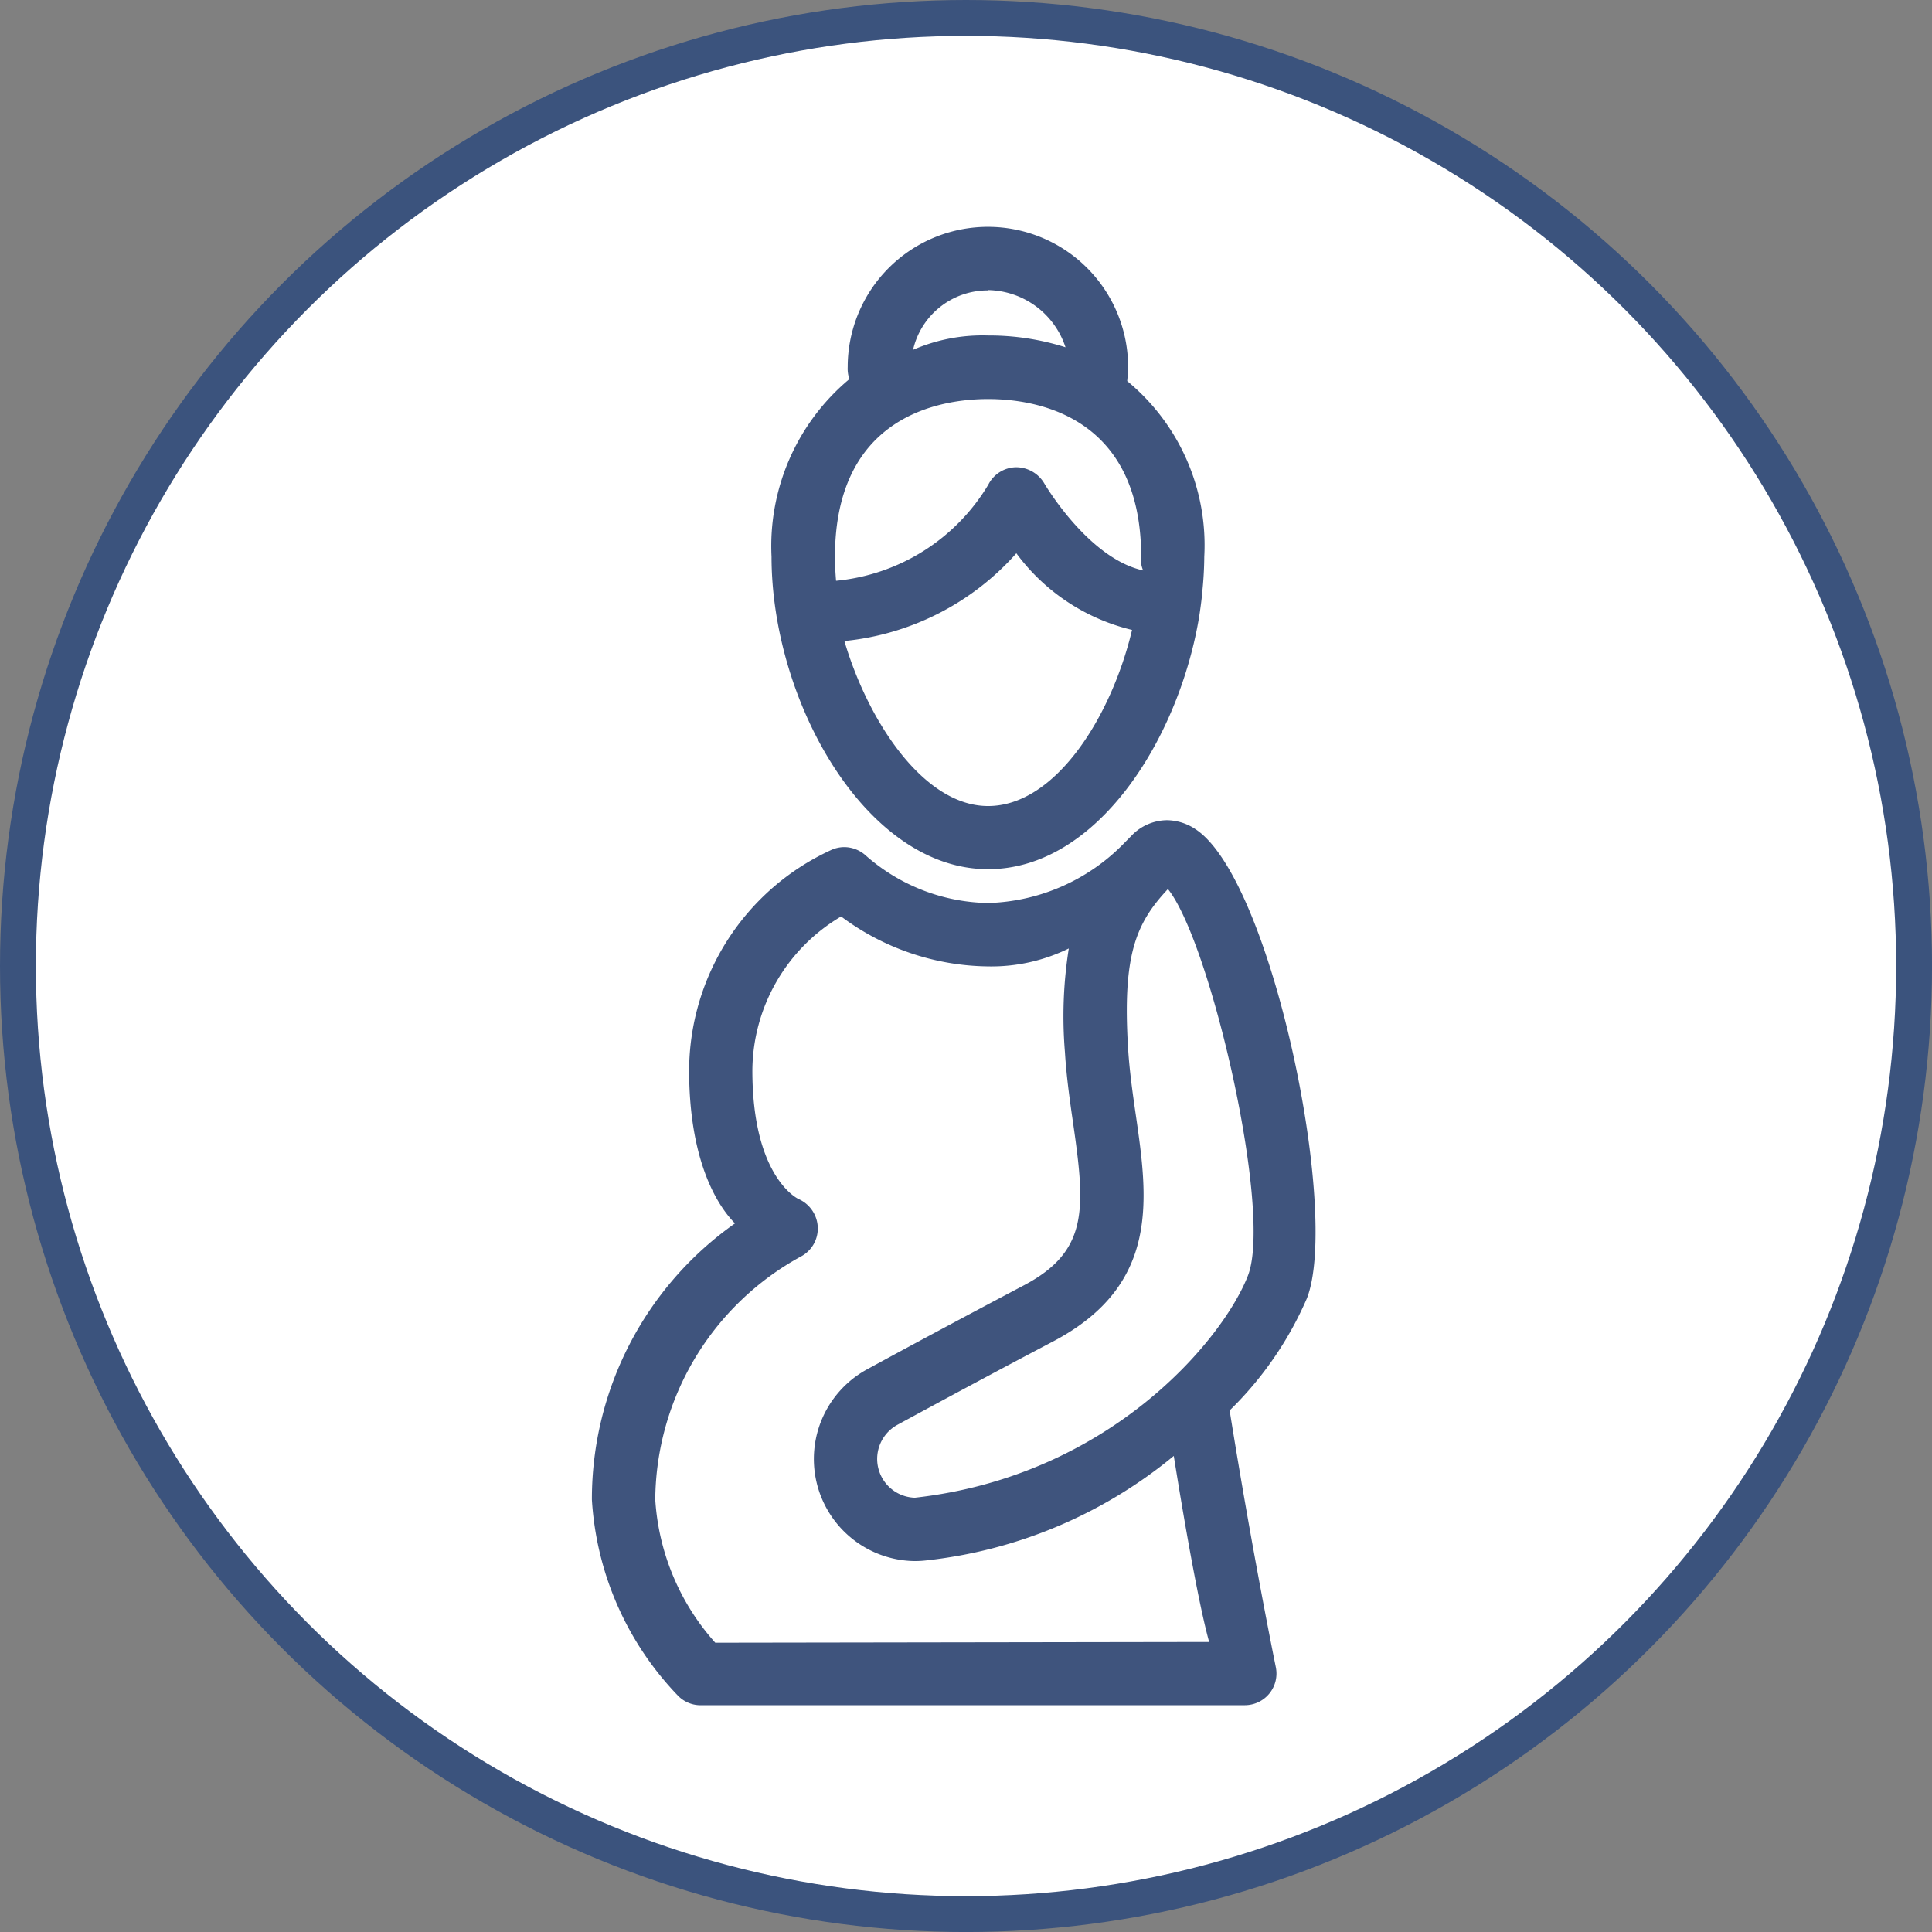
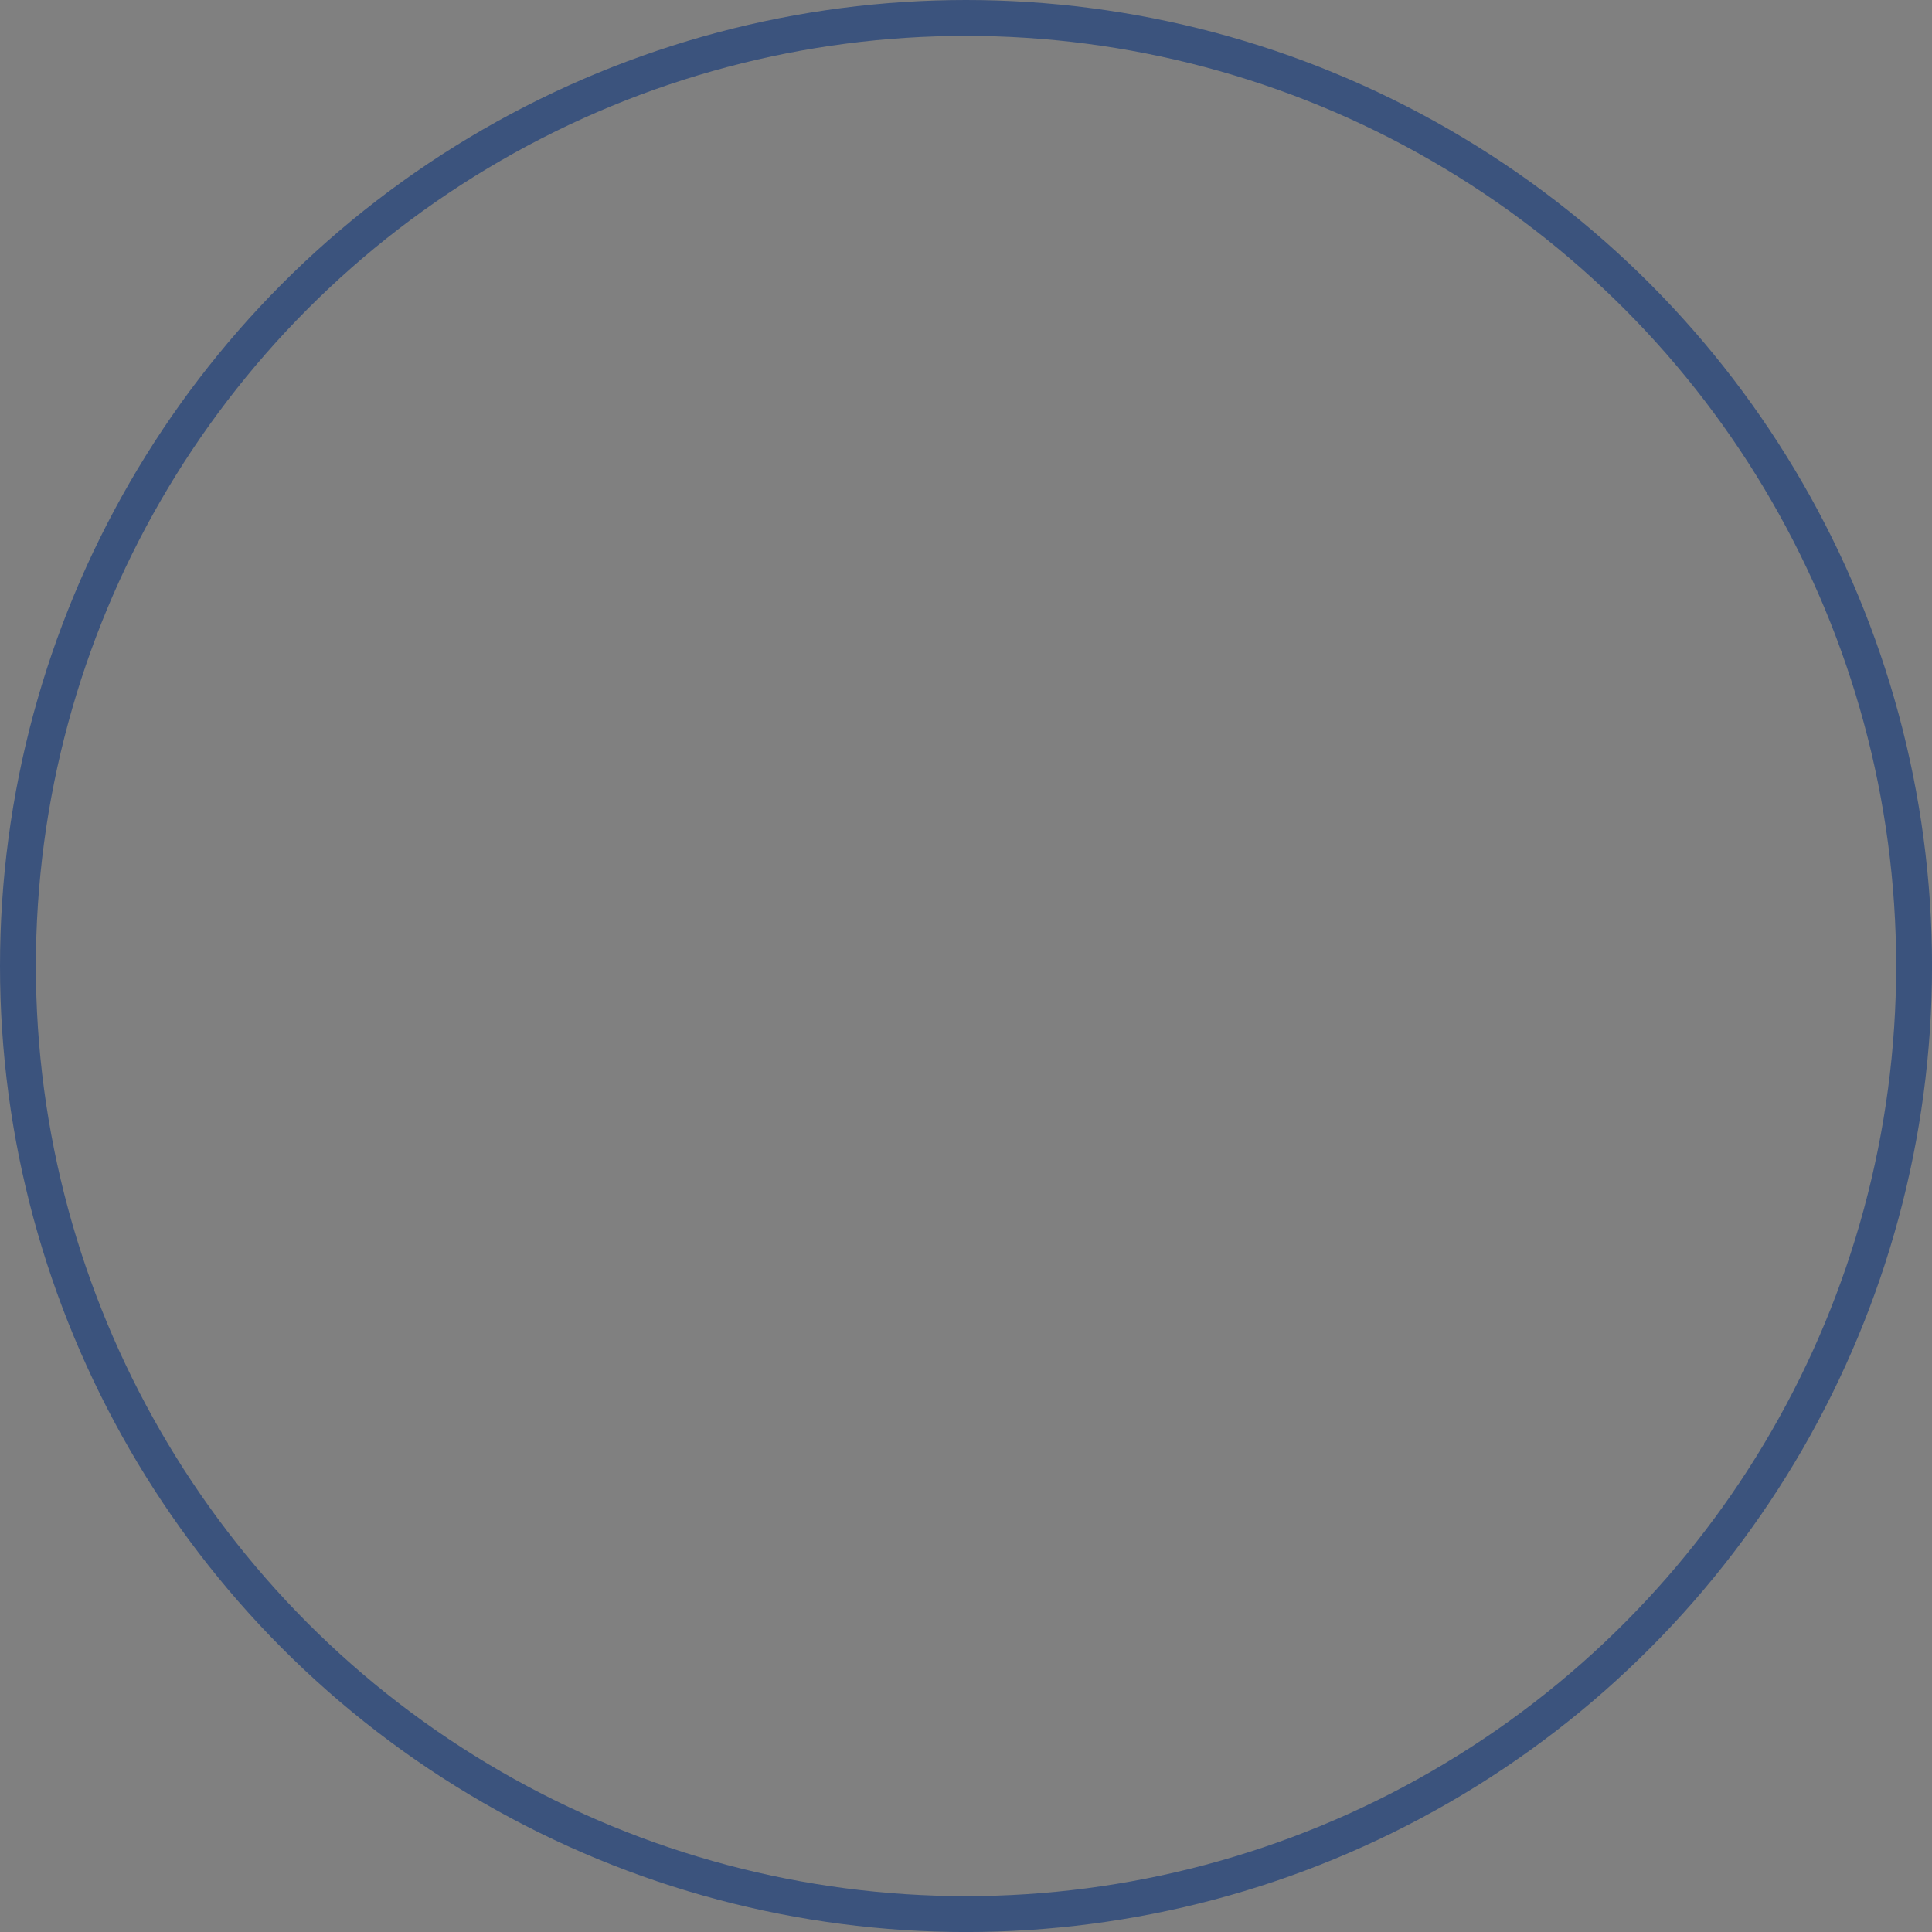
<svg xmlns="http://www.w3.org/2000/svg" width="53.851" height="53.851" viewBox="0 0 53.851 53.851">
  <rect x="0" y="0" width="53.851" height="53.851" fill="#808080" stroke="none" />
  <defs>
    <clipPath id="clip-path">
-       <path id="Tracciato_3715" data-name="Tracciato 3715" d="M.772,27.2A26.426,26.426,0,1,0,27.2.772,26.425,26.425,0,0,0,.772,27.2" transform="translate(-0.772 -0.772)" fill="none" />
-     </clipPath>
+       </clipPath>
  </defs>
  <g id="Raggruppa_102" data-name="Raggruppa 102" transform="translate(0.5 0.5)">
-     <path id="Tracciato_3711" data-name="Tracciato 3711" d="M27.2,53.623A26.426,26.426,0,1,0,.772,27.2,26.425,26.425,0,0,0,27.2,53.623" transform="translate(-0.772 -0.772)" fill="#fff" />
    <g id="Raggruppa_26" data-name="Raggruppa 26" transform="translate(0 0)">
      <g id="Raggruppa_25" data-name="Raggruppa 25" transform="translate(0 0)" clip-path="url(#clip-path)">
        <path id="Tracciato_3712" data-name="Tracciato 3712" d="M.557,27.3A26.743,26.743,0,1,1,27.3,54.042,26.743,26.743,0,0,1,.557,27.3" transform="translate(-0.874 -0.874)" fill="#fff" />
-         <circle id="Ellisse_9" data-name="Ellisse 9" cx="26.743" cy="26.743" r="26.743" transform="translate(-0.317 -0.317)" fill="none" stroke="#3b537d" stroke-width="1.114" />
-         <path id="Tracciato_3713" data-name="Tracciato 3713" d="M21.051,22.626c-3.4,0-6.031-4.682-6.031-8.711a6.064,6.064,0,0,1,2.17-4.949.894.894,0,0,1-.047-.336,3.908,3.908,0,0,1,7.816,0c0,.131-.013.261-.025.391a5.927,5.927,0,0,1,2.148,4.894,9.982,9.982,0,0,1-.06,1.019c0,.08-.068.588-.1.756-.591,3.361-2.848,6.936-5.866,6.936m.789-8.807a7.373,7.373,0,0,1-4.794,2.447c.662,2.247,2.214,4.6,4.005,4.6,1.869,0,3.432-2.471,4.013-4.909a5.635,5.635,0,0,1-3.224-2.135m-.789-4.3c-1.283,0-4.268.429-4.268,4.4,0,.218.012.441.031.665a5.556,5.556,0,0,0,4.244-2.68.883.883,0,0,1,.767-.484.913.913,0,0,1,.789.444c.012.022,1.232,2.1,2.76,2.432a.694.694,0,0,1-.056-.377c0-3.972-2.984-4.4-4.266-4.4m0-3.028A2.132,2.132,0,0,0,18.965,8.15a4.859,4.859,0,0,1,2.086-.4,7.061,7.061,0,0,1,2.163.329,2.313,2.313,0,0,0-2.163-1.594" transform="translate(5.985 1.101)" fill="#3f547d" />
        <path id="Tracciato_3714" data-name="Tracciato 3714" d="M14.653,40.607a.877.877,0,0,1-.622-.258,8.627,8.627,0,0,1-2.407-5.472,9.4,9.4,0,0,1,3.988-7.7c-.59-.6-1.278-1.909-1.278-4.269a6.787,6.787,0,0,1,3.948-6.133.878.878,0,0,1,.377-.086.9.9,0,0,1,.569.208,5.283,5.283,0,0,0,3.435,1.35,5.5,5.5,0,0,0,3.817-1.689l.186-.189a1.385,1.385,0,0,1,.985-.43,1.457,1.457,0,0,1,.795.249c2.123,1.381,4.036,10.678,3.109,13.075A9.786,9.786,0,0,1,29.4,32.391c.646,4.031,1.283,7.131,1.287,7.154a.882.882,0,0,1-.864,1.061Zm3.916-21.984a5.019,5.019,0,0,0-2.472,4.29c0,2.991,1.274,3.578,1.286,3.584a.9.9,0,0,1,.537.795.881.881,0,0,1-.476.811,7.788,7.788,0,0,0-4.054,6.774,6.6,6.6,0,0,0,1.673,3.988l13.766-.021c-.24-.857-.6-2.773-.986-5.186a13.054,13.054,0,0,1-6.923,2.915,2.681,2.681,0,0,1-.305.016,2.846,2.846,0,0,1-1.321-5.344c1.1-.6,2.685-1.452,4.37-2.341,1.8-.949,1.717-2.127,1.378-4.486-.093-.643-.189-1.306-.233-2.015a12.046,12.046,0,0,1,.108-2.889,4.9,4.9,0,0,1-2.253.5,6.964,6.964,0,0,1-4.094-1.392m9.111-.765c-.9.957-1.269,1.849-1.112,4.436.04.646.134,1.3.217,1.871.335,2.325.68,4.728-2.3,6.3-1.679.883-3.257,1.735-4.349,2.329a1.082,1.082,0,0,0,.489,2.03c5.464-.61,8.605-4.434,9.285-6.193.69-1.788-1.047-9.3-2.231-10.772" transform="translate(4.374 6.423)" fill="#3f547d" />
      </g>
    </g>
    <circle id="Ellisse_10" data-name="Ellisse 10" cx="26.426" cy="26.426" r="26.426" transform="translate(0 0)" fill="none" stroke="#3b537d" stroke-width="1" />
  </g>
</svg>